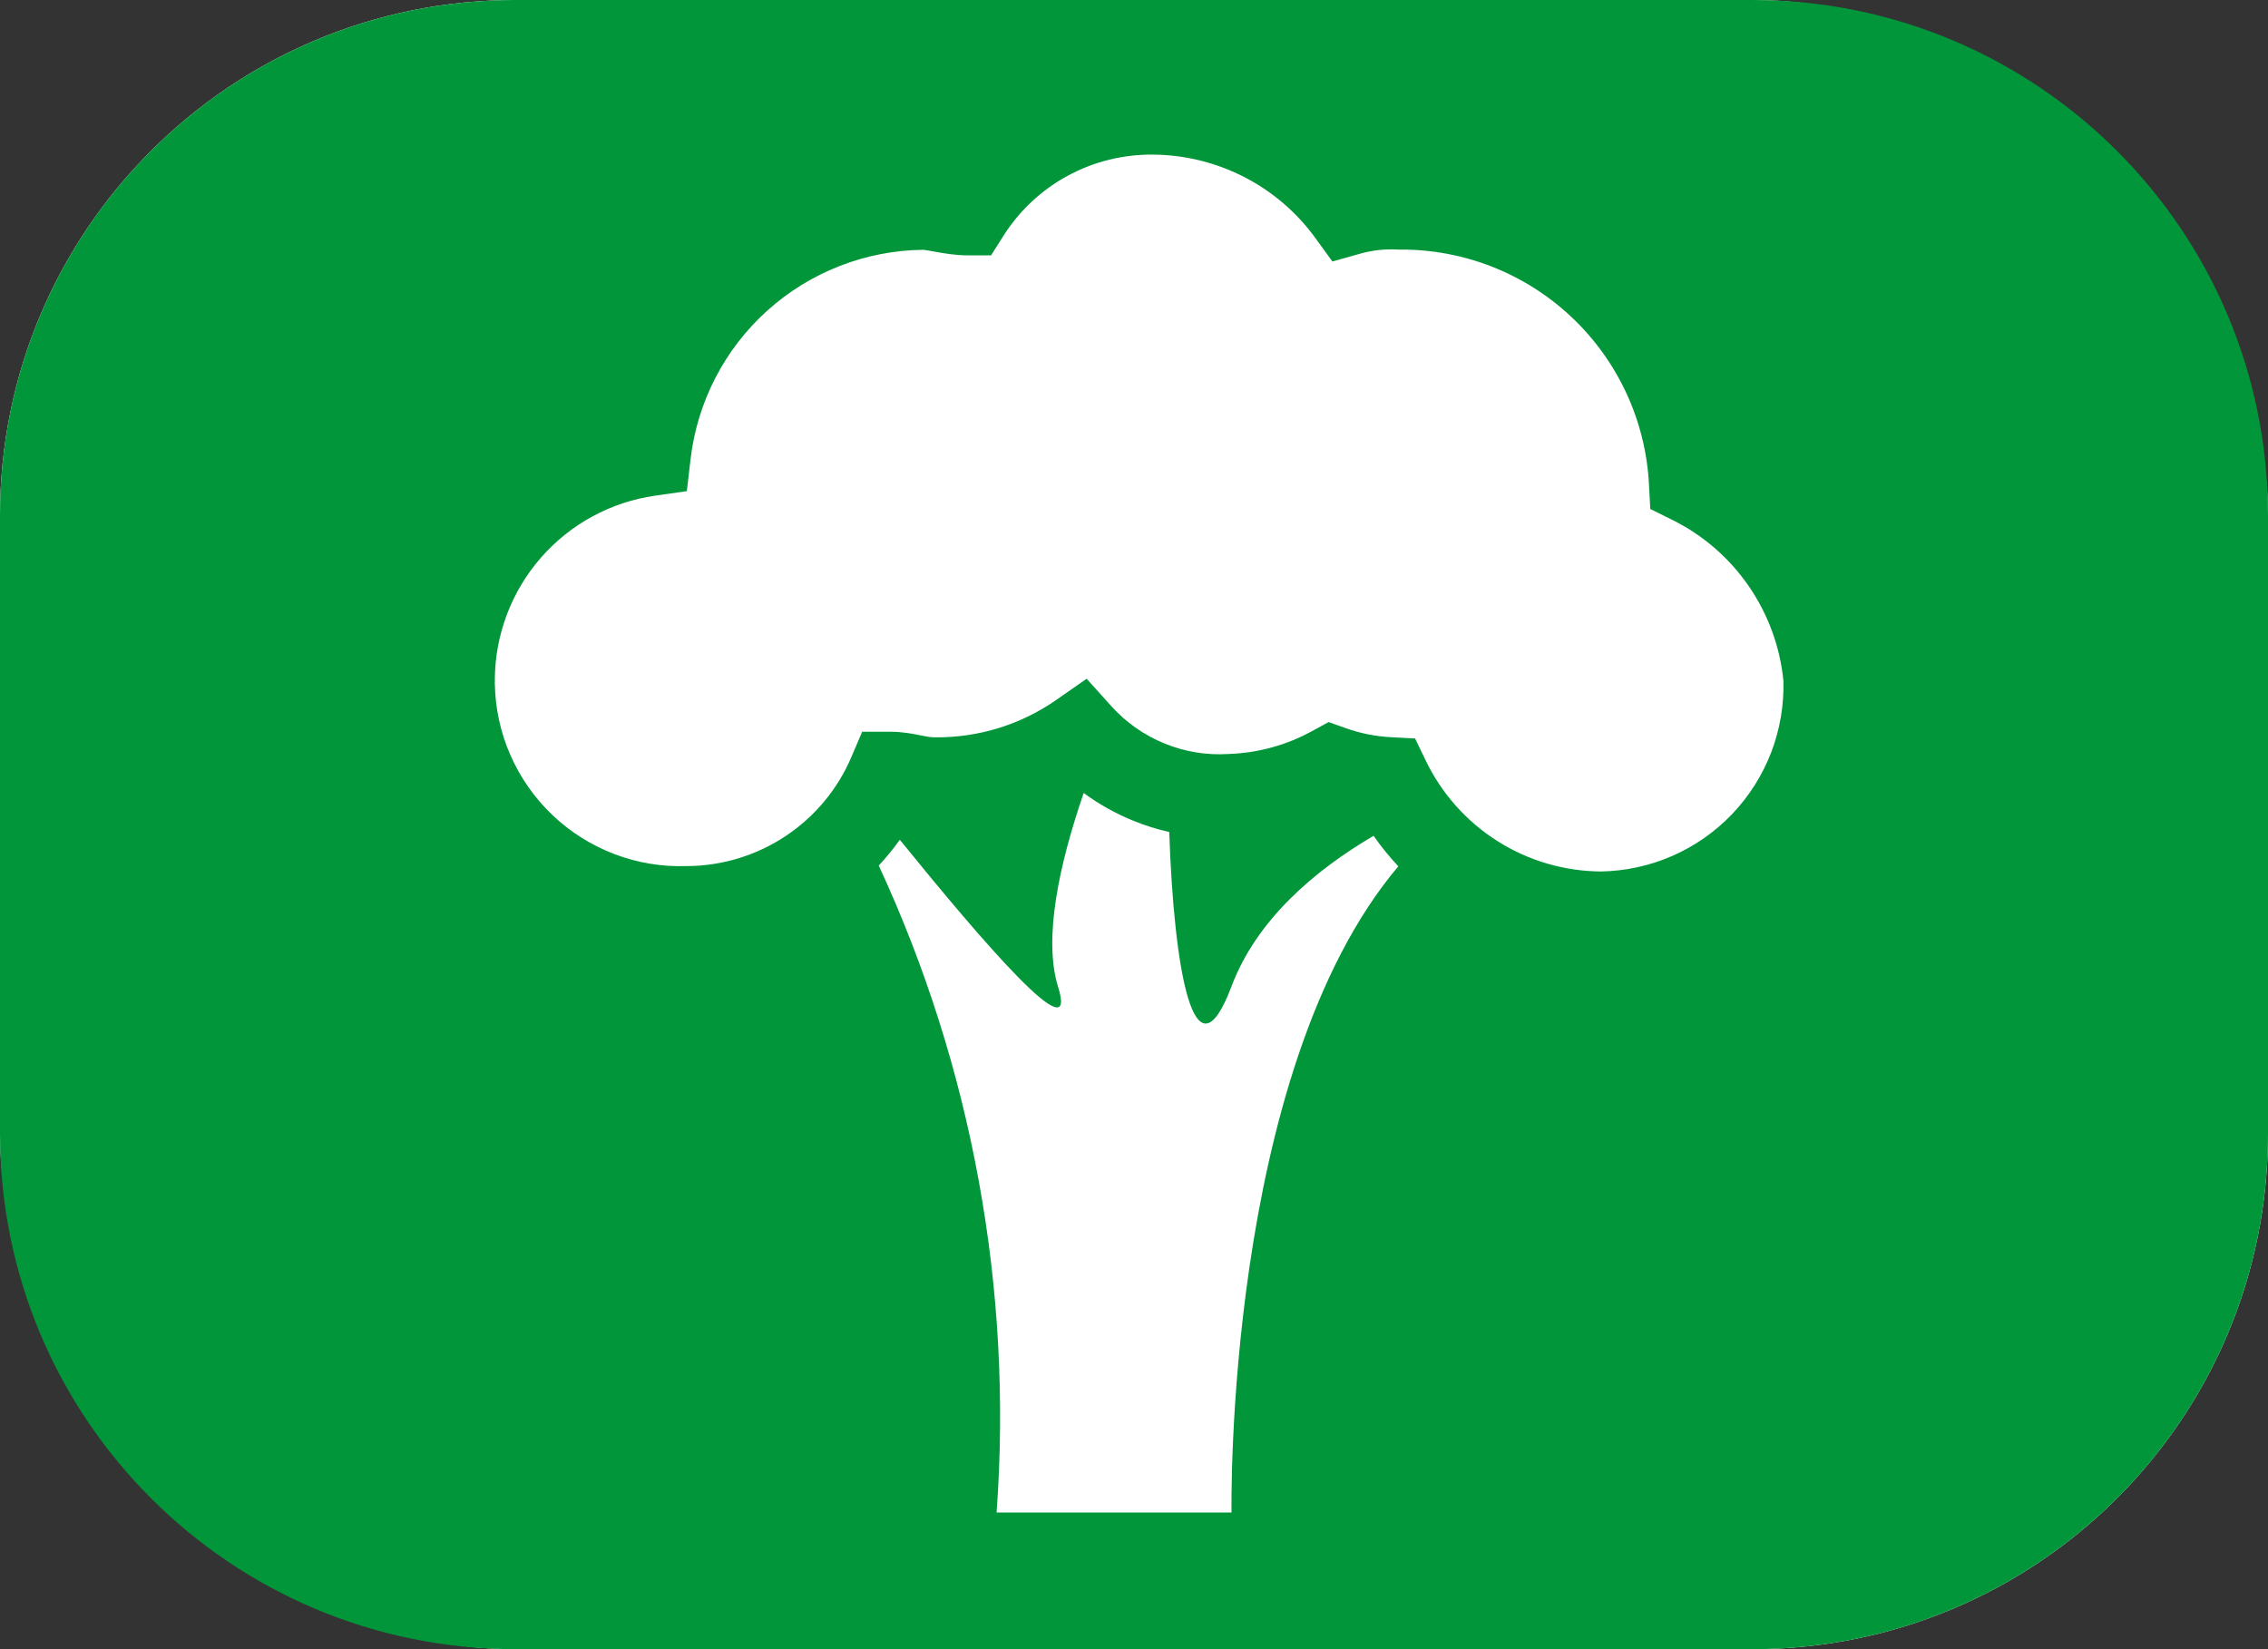
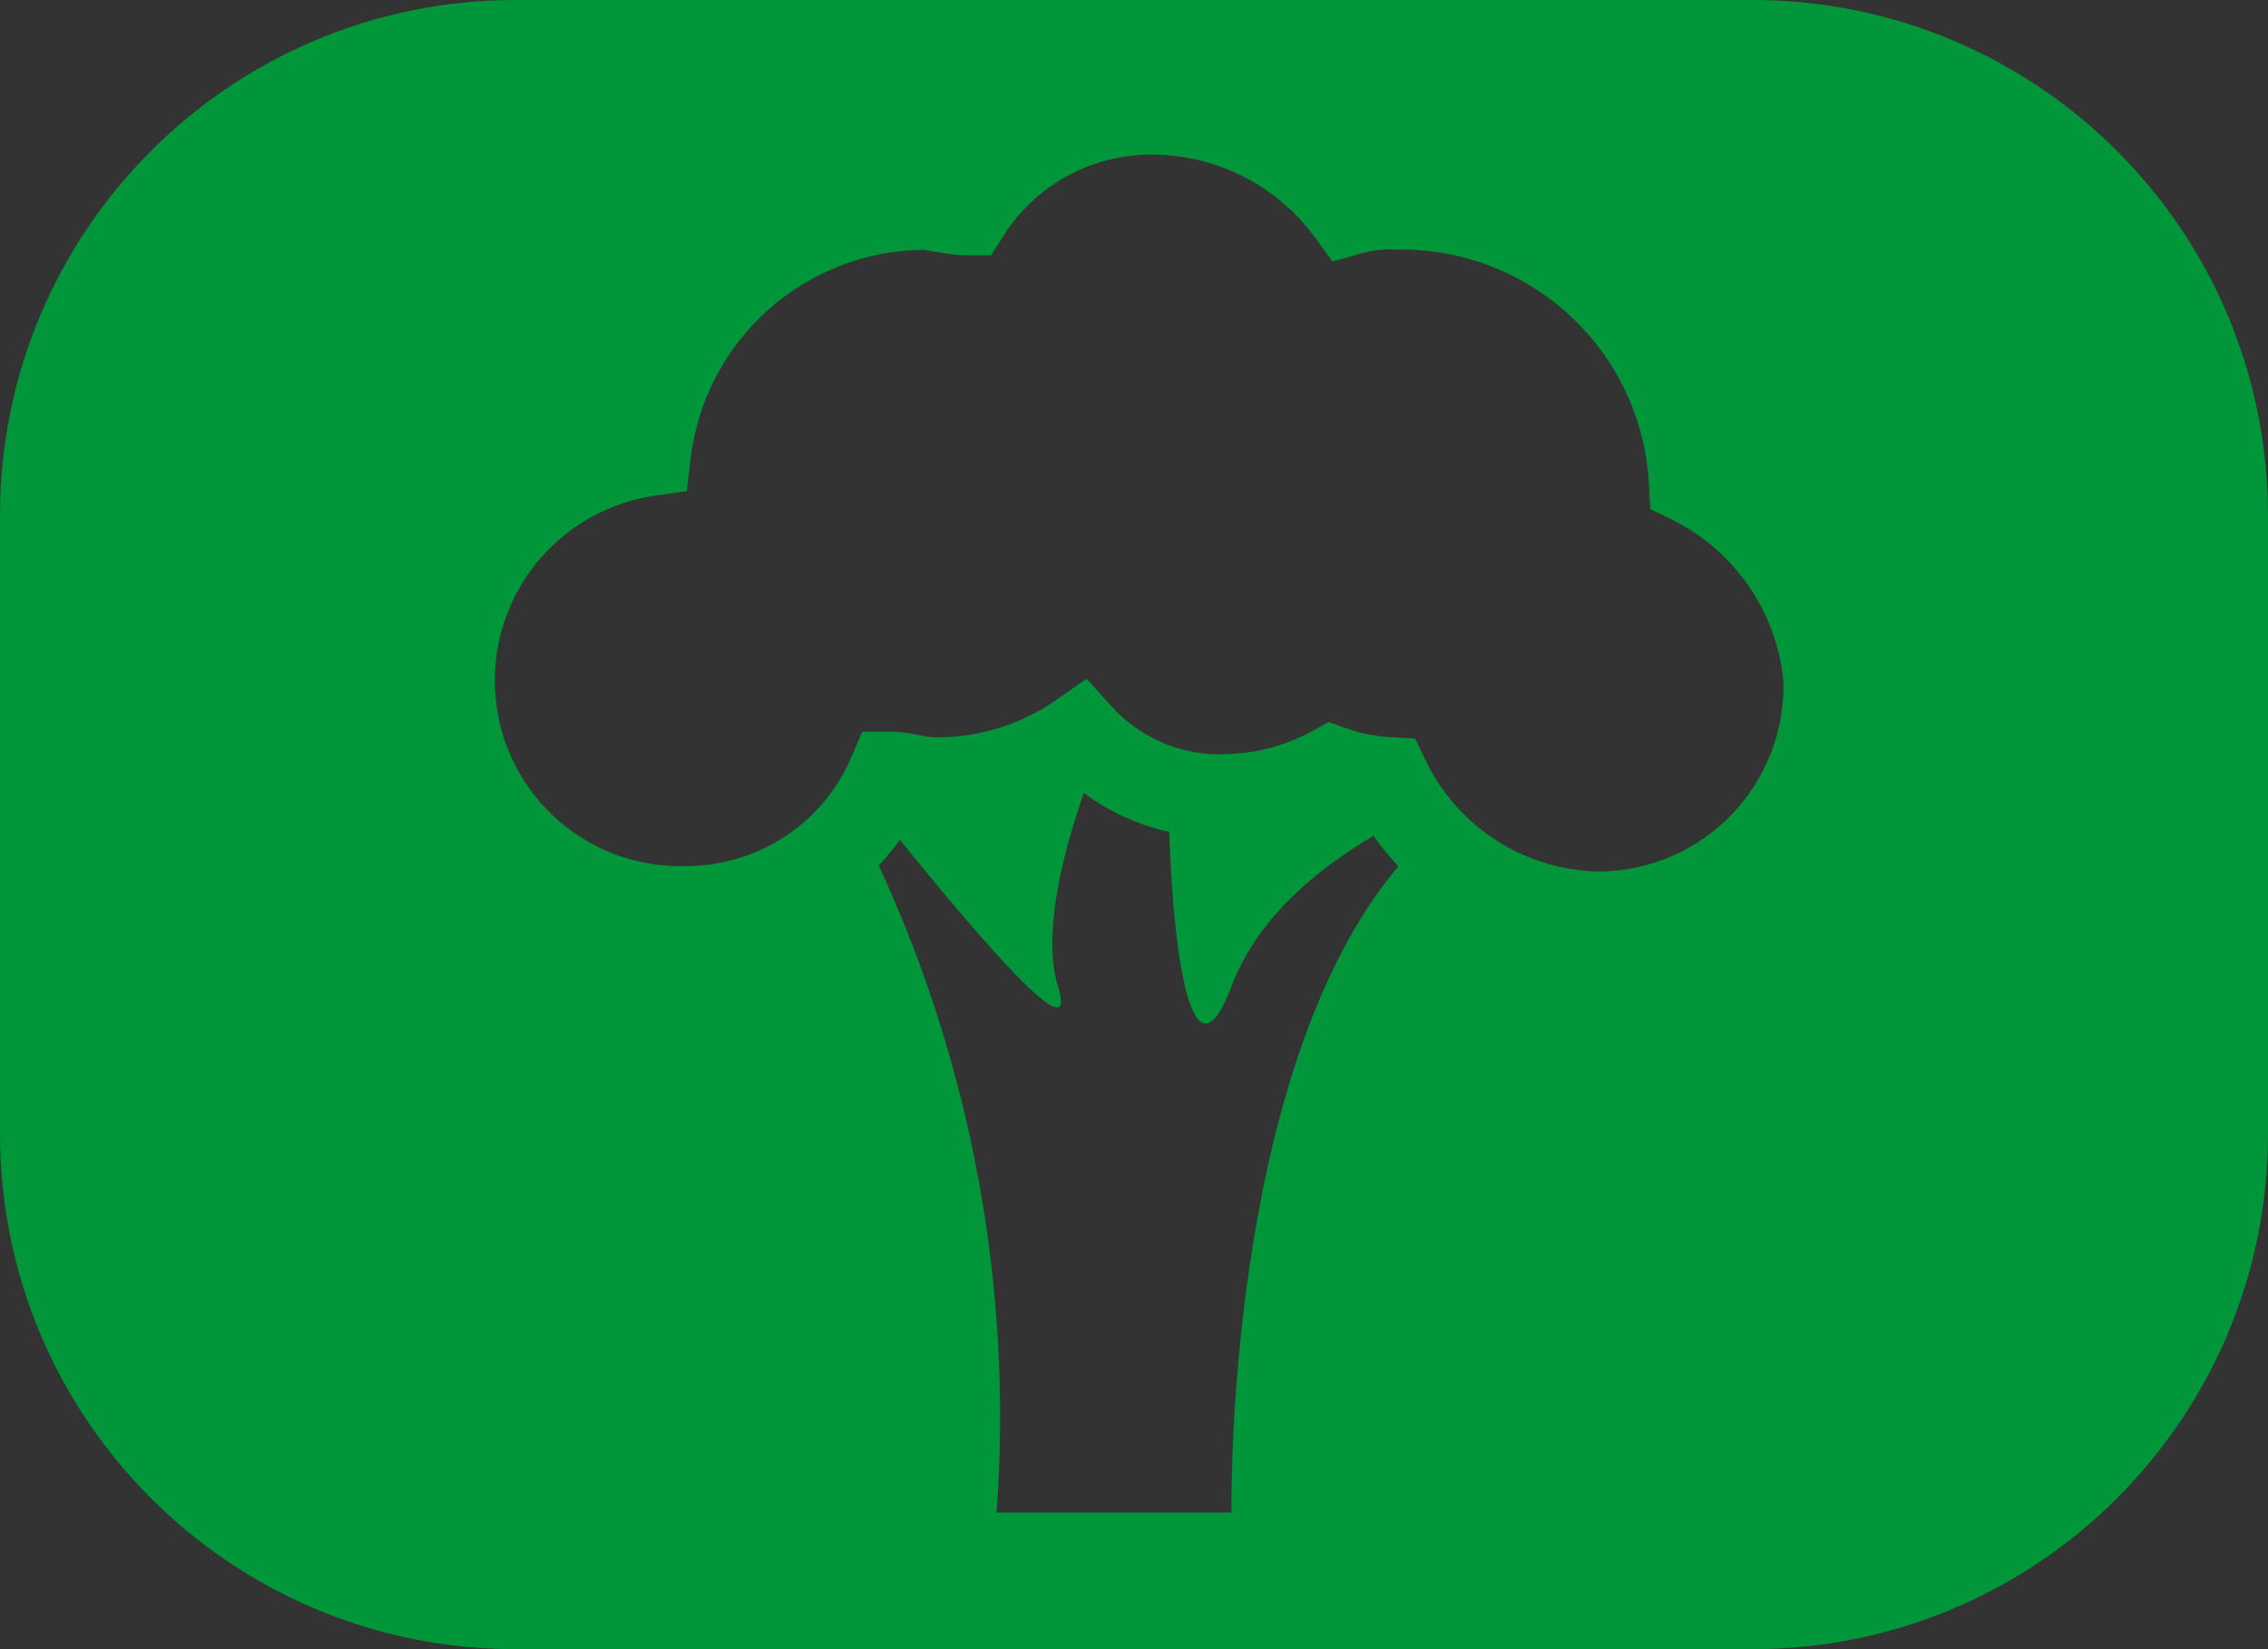
<svg xmlns="http://www.w3.org/2000/svg" width="44" height="32" viewBox="0 0 44 32" fill="none">
  <rect x="0" y="0" width="44" height="32" fill="#333333" stroke="none" />
-   <rect width="44" height="32" rx="10" fill="white" />
  <path fill-rule="evenodd" clip-rule="evenodd" d="M10 0C4.477 0 0 4.477 0 10V22C0 27.523 4.477 32 10 32H34C39.523 32 44 27.523 44 22V10C44 4.477 39.523 0 34 0H10ZM22.363 3C21.785 2.995 21.216 3.137 20.709 3.413C20.201 3.689 19.773 4.091 19.465 4.579L19.227 4.955H18.782C18.538 4.955 18.311 4.915 18.162 4.888L18.112 4.879C18.054 4.869 18.012 4.861 17.971 4.855C17.93 4.848 17.908 4.847 17.908 4.847C16.792 4.86 15.719 5.278 14.888 6.025C14.056 6.773 13.526 7.8 13.397 8.912L13.325 9.53L12.709 9.618C11.851 9.741 11.066 10.167 10.496 10.819C9.927 11.47 9.609 12.303 9.6 13.167V13.266C9.608 13.742 9.71 14.213 9.901 14.65C10.093 15.088 10.37 15.484 10.717 15.815C11.063 16.145 11.473 16.402 11.92 16.573C12.367 16.743 12.844 16.822 13.323 16.805L13.343 16.805C14.021 16.799 14.682 16.596 15.246 16.22C15.81 15.844 16.252 15.312 16.517 14.689L16.727 14.198H17.261C17.504 14.198 17.706 14.238 17.839 14.265L17.854 14.268C17.993 14.296 18.058 14.307 18.134 14.307H18.142C18.983 14.315 19.806 14.061 20.495 13.579L21.081 13.17L21.559 13.701C21.844 14.018 22.198 14.266 22.593 14.427C22.987 14.588 23.414 14.658 23.839 14.63L23.859 14.629C24.419 14.607 24.966 14.455 25.457 14.185L25.775 14.011L26.117 14.132C26.393 14.23 26.683 14.288 26.976 14.304L27.453 14.329L27.661 14.76C27.97 15.401 28.453 15.943 29.055 16.323C29.654 16.702 30.348 16.905 31.057 16.91C31.533 16.902 32.003 16.8 32.44 16.61C32.879 16.418 33.275 16.141 33.606 15.794C33.936 15.447 34.194 15.038 34.365 14.591C34.532 14.15 34.612 13.681 34.599 13.21C34.534 12.553 34.304 11.923 33.93 11.379C33.552 10.827 33.039 10.382 32.44 10.086L32.016 9.876L31.991 9.403C31.928 8.166 31.389 7.002 30.489 6.153C29.588 5.303 28.394 4.834 27.156 4.843L27.131 4.843L27.107 4.842C26.866 4.829 26.624 4.856 26.392 4.921L25.849 5.074L25.518 4.618C25.157 4.12 24.683 3.714 24.135 3.433C23.587 3.152 22.981 3.004 22.366 3L22.363 3ZM17.048 16.795C18.857 20.701 19.652 25.02 19.334 29.349H23.892C23.892 29.349 23.743 20.813 27.128 16.81C26.954 16.624 26.794 16.426 26.648 16.218C25.497 16.893 24.376 17.852 23.892 19.138C23.164 21.072 22.774 18.801 22.684 16.144C22.445 16.091 22.211 16.017 21.983 15.924C21.641 15.785 21.319 15.604 21.024 15.387C20.543 16.787 20.241 18.21 20.524 19.138C20.948 20.473 19.067 18.281 17.457 16.295C17.331 16.47 17.195 16.637 17.048 16.795Z" fill="#009639" />
</svg>